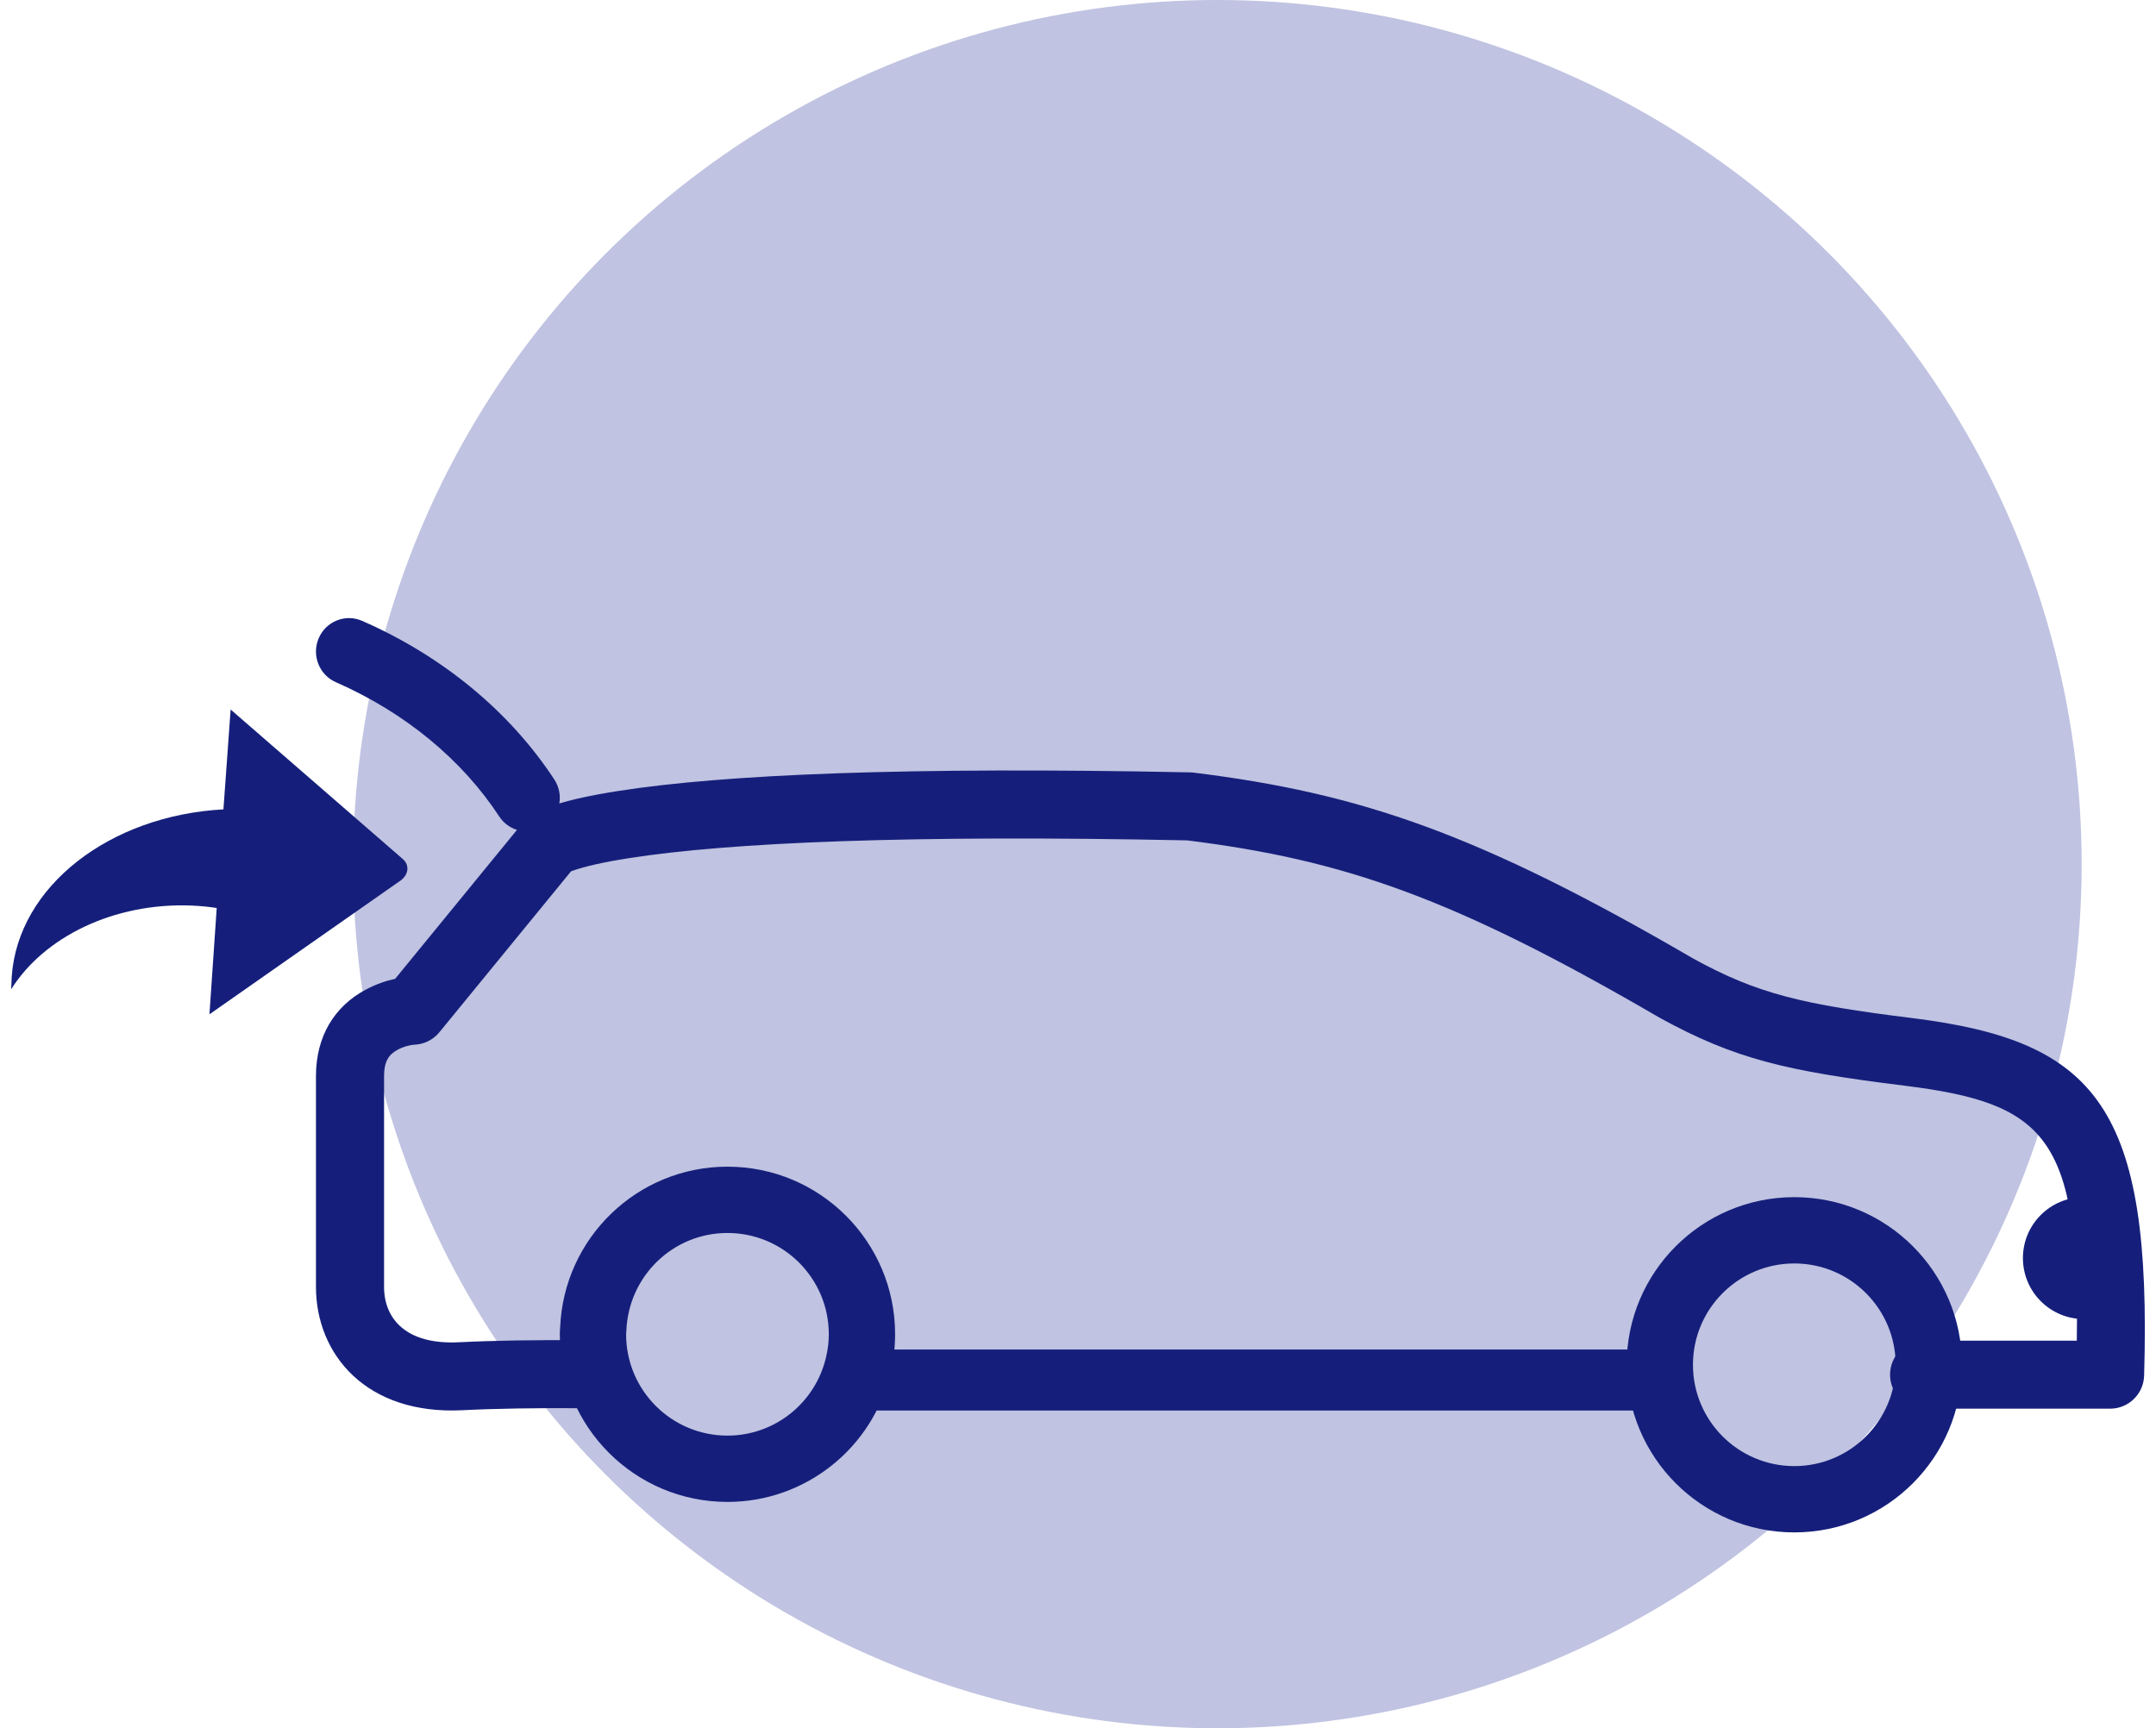
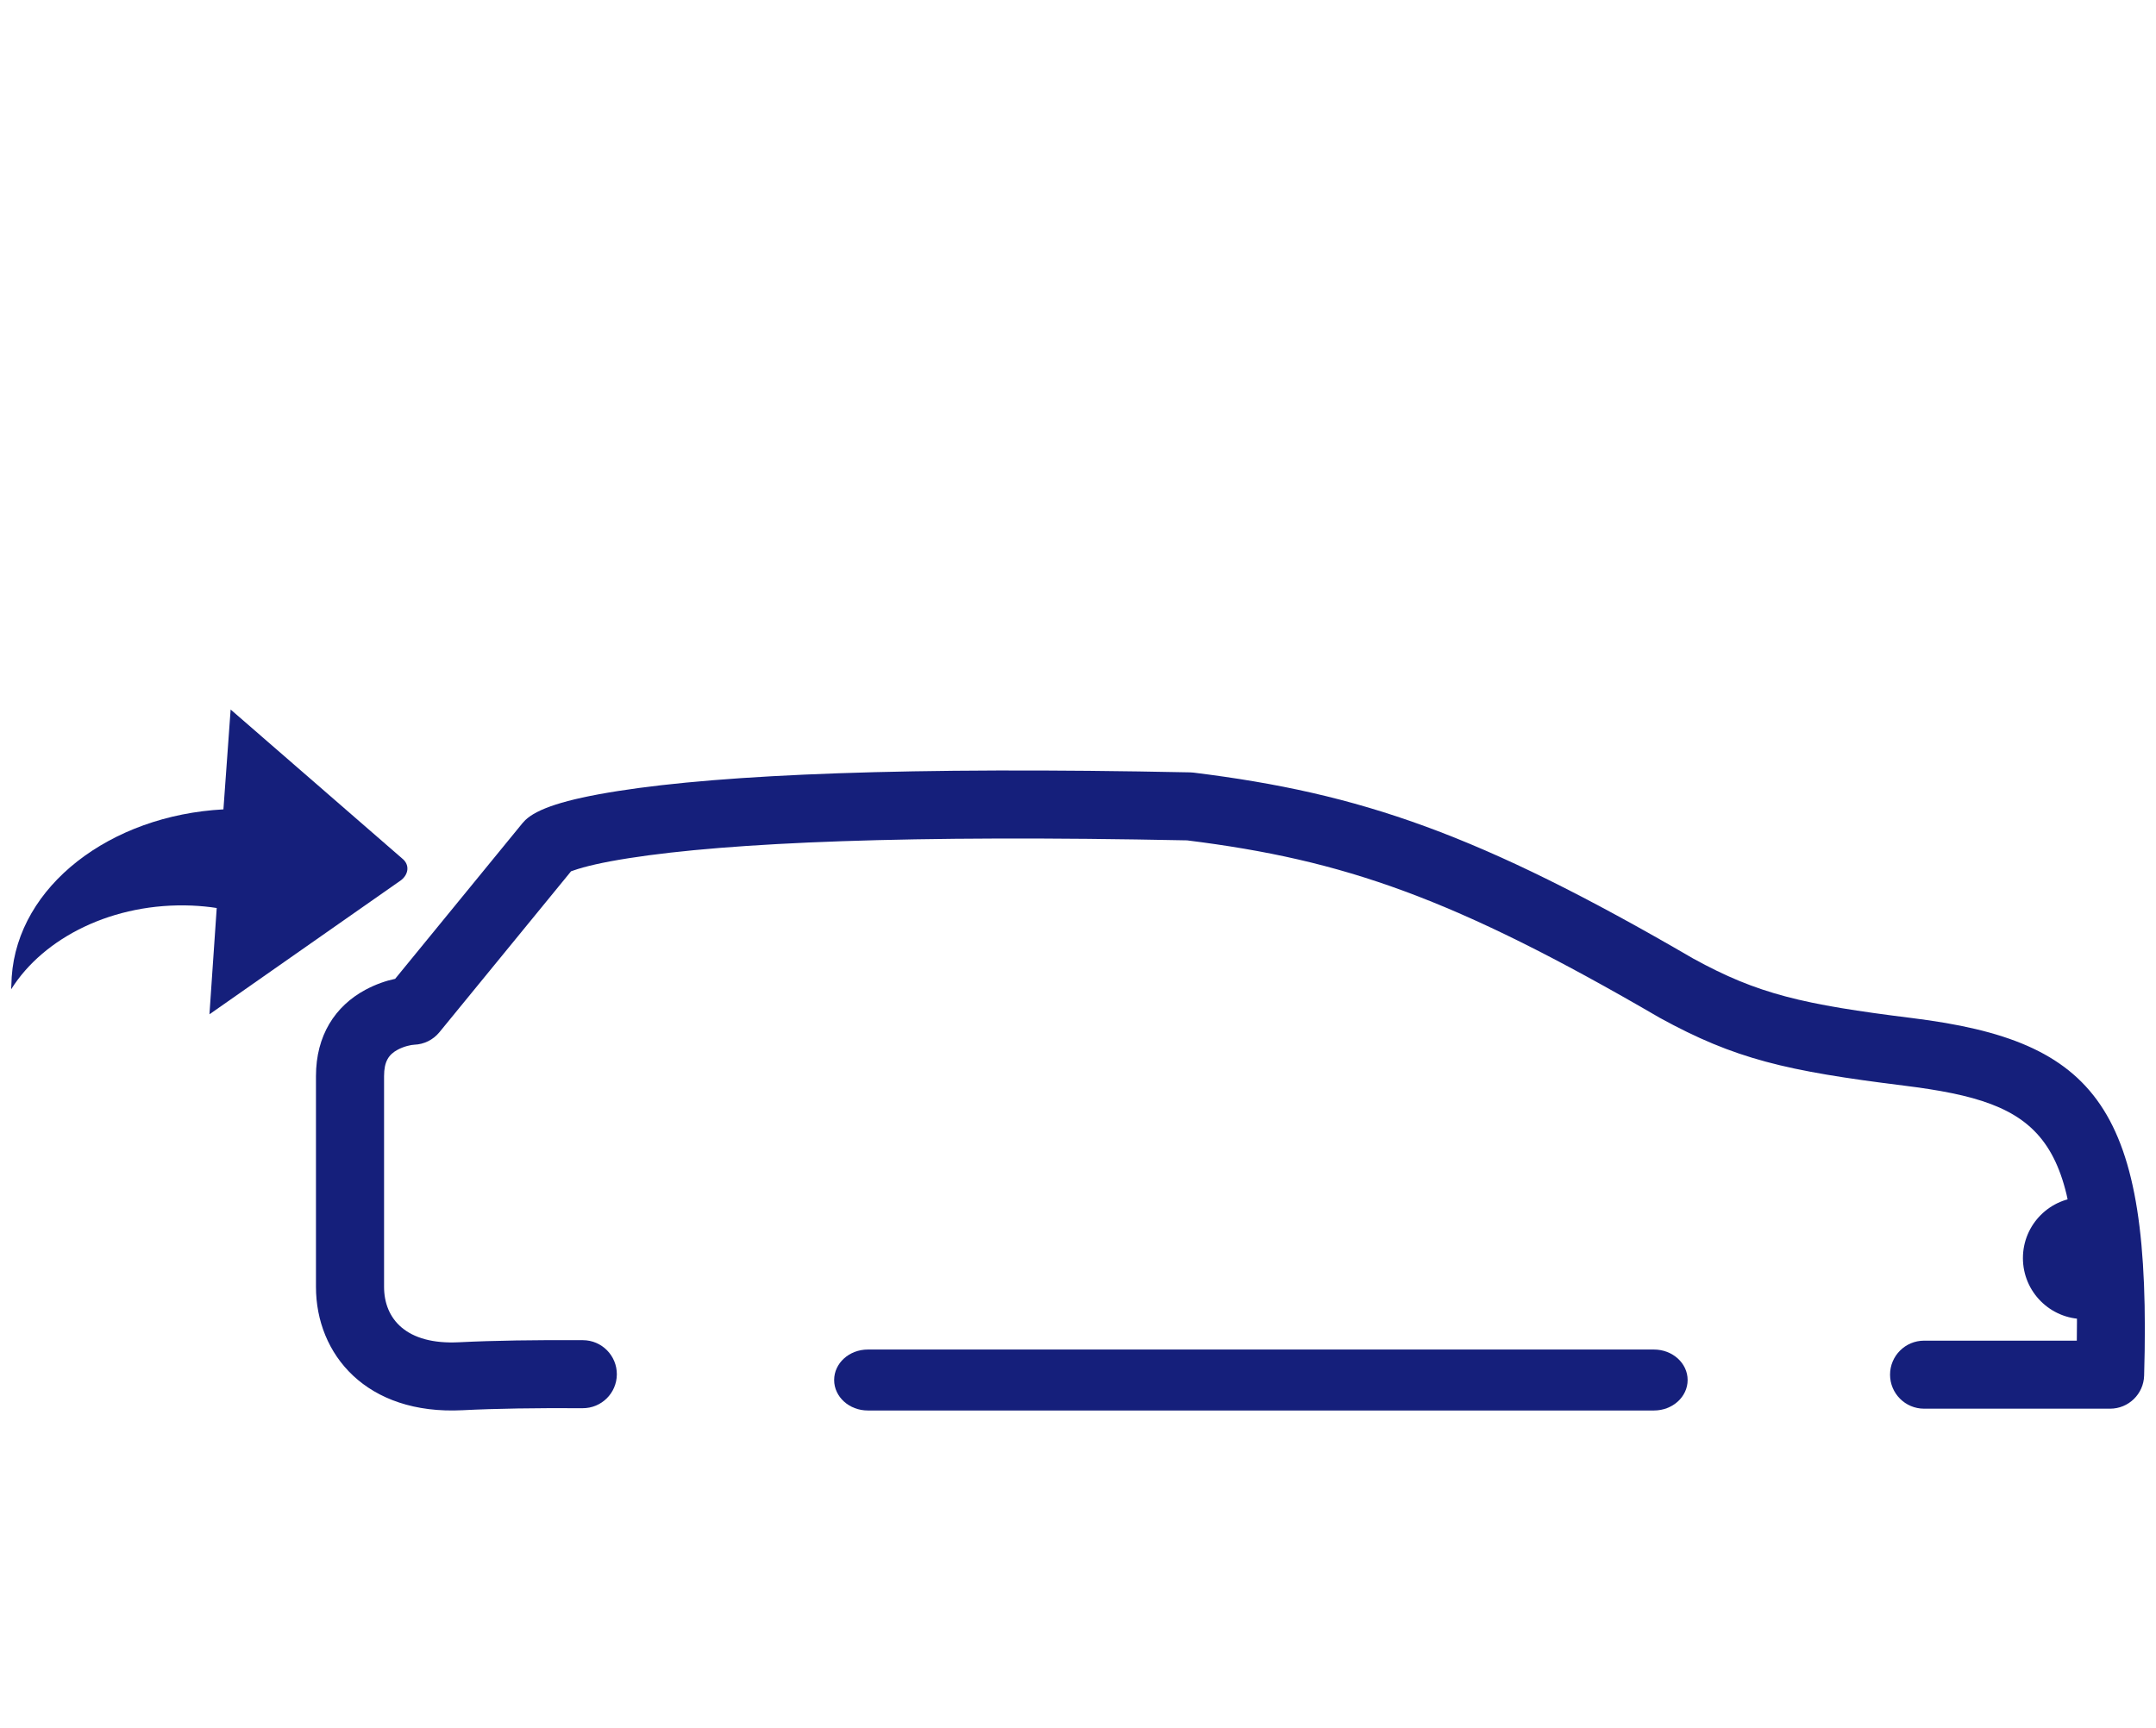
<svg xmlns="http://www.w3.org/2000/svg" width="116px" height="93px" viewBox="0 0 116 93" version="1.1">
  <title>PERM.CU_2022_PICTO_DOMICILE_DRIVE</title>
  <g id="PAGE-CU" stroke="none" stroke-width="1" fill="none" fill-rule="evenodd">
    <g id="Group-2" transform="translate(-272, 0)">
      <g id="PERM.CU_2022_PICTO_DOMICILE_DRIVE" transform="translate(272.6, 0)">
-         <circle id="Oval-Copy" fill="#C0C3E1" cx="64.9" cy="46.5" r="46.5" />
        <g id="Group" transform="translate(0, 33.26)" fill="#151F7B">
          <path d="M19.059,20.003 C17.428,20.881 16.4,22.462 16.4,24.648 L16.4,35.988 C16.4,39.618 19.107,42.893 24.296,42.625 C26.071,42.534 28.278,42.502 30.745,42.517 C31.757,42.523 32.582,41.709 32.588,40.698 C32.594,39.687 31.779,38.862 30.767,38.856 C28.237,38.841 25.966,38.874 24.109,38.968 C21.239,39.117 20.064,37.695 20.064,35.988 L20.064,24.648 C20.064,23.865 20.308,23.49 20.795,23.227 C21.141,23.041 21.522,22.964 21.691,22.957 C22.216,22.938 22.708,22.693 23.041,22.286 L30.125,13.625 C30.151,13.618 30.193,13.603 30.255,13.581 C30.853,13.369 31.821,13.141 33.224,12.921 C38.676,12.066 48.336,11.657 63.267,11.961 C71.711,13.013 77.608,15.049 88.696,21.507 C92.745,23.732 95.503,24.37 101.832,25.157 C109.467,26.106 111.297,27.887 111.139,38.882 L102.923,38.882 C101.911,38.882 101.091,39.701 101.091,40.712 C101.091,41.723 101.911,42.543 102.923,42.543 L112.93,42.543 C113.92,42.543 114.732,41.756 114.761,40.766 C115.187,26.31 112.206,22.758 102.284,21.524 C96.396,20.792 93.981,20.234 90.501,18.321 C78.99,11.617 72.617,9.427 63.624,8.316 L63.437,8.302 C48.255,7.991 38.37,8.408 32.655,9.305 C29.733,9.763 28.287,10.275 27.664,10.87 L27.511,11.035 L20.66,19.412 C20.165,19.517 19.618,19.703 19.059,20.003 Z" id="Path" fill-rule="nonzero" />
          <path d="M88.389,39.36 L46.091,39.36 C45.091,39.36 44.28,40.094 44.28,41 C44.28,41.906 45.091,42.64 46.091,42.64 L88.389,42.64 C89.389,42.64 90.2,41.906 90.2,41 C90.2,40.094 89.389,39.36 88.389,39.36 Z" id="Path" fill-rule="nonzero" />
-           <path d="M38.54,29.52 C33.7,29.52 29.736,33.343 29.538,38.168 L29.534,38.213 C29.525,38.334 29.52,38.428 29.52,38.541 C29.52,43.522 33.558,47.56 38.54,47.56 C42.751,47.56 46.369,44.647 47.315,40.595 C47.475,39.915 47.56,39.229 47.56,38.541 C47.56,33.559 43.521,29.52 38.54,29.52 Z M33.092,38.469 C33.096,38.413 33.096,38.413 33.101,38.337 C33.222,35.398 35.617,33.088 38.54,33.088 C41.551,33.088 43.993,35.529 43.993,38.541 C43.993,38.945 43.942,39.357 43.842,39.78 C43.27,42.231 41.082,43.992 38.54,43.992 C35.528,43.992 33.087,41.552 33.087,38.541 C33.087,38.541 33.087,38.54 33.092,38.469 Z" id="Stroke-5" fill-rule="nonzero" />
-           <path d="M95.94,31.16 C90.958,31.16 86.92,35.198 86.92,40.181 C86.92,45.162 90.958,49.2 95.94,49.2 C100.921,49.2 104.96,45.162 104.96,40.181 C104.96,35.199 100.921,31.16 95.94,31.16 Z M95.94,34.728 C98.951,34.728 101.393,37.169 101.393,40.181 C101.393,43.191 98.951,45.632 95.94,45.632 C92.928,45.632 90.487,43.192 90.487,40.181 C90.487,37.168 92.928,34.728 95.94,34.728 Z" id="Stroke-9" fill-rule="nonzero" />
-           <path d="M29.224,8.686 C26.861,5.077 23.268,2.07 18.884,0.149 C17.983,-0.246 16.937,0.173 16.547,1.085 C16.157,1.997 16.571,3.057 17.472,3.451 C21.231,5.099 24.282,7.653 26.26,10.675 C26.803,11.503 27.906,11.729 28.724,11.18 C29.543,10.631 29.766,9.514 29.224,8.686 Z" id="Path" fill-rule="nonzero" />
          <path d="M111.52,37.72 C109.708,37.72 108.24,36.252 108.24,34.439 C108.24,32.628 109.708,31.16 111.52,31.16" id="Fill-15" />
          <path d="M9.727,15.47 C10.198,15.492 10.644,15.535 11.06,15.601 L10.669,21.32 L20.978,14.105 C21.394,13.78 21.451,13.261 21.036,12.934 L11.809,4.92 L11.421,10.293 C5.335,10.619 0.364,14.407 0.03,19.306 C0.03,19.523 0.003,19.761 0,19.976 C1.752,17.182 5.503,15.296 9.727,15.47" id="Fill-17" />
        </g>
      </g>
    </g>
  </g>
</svg>